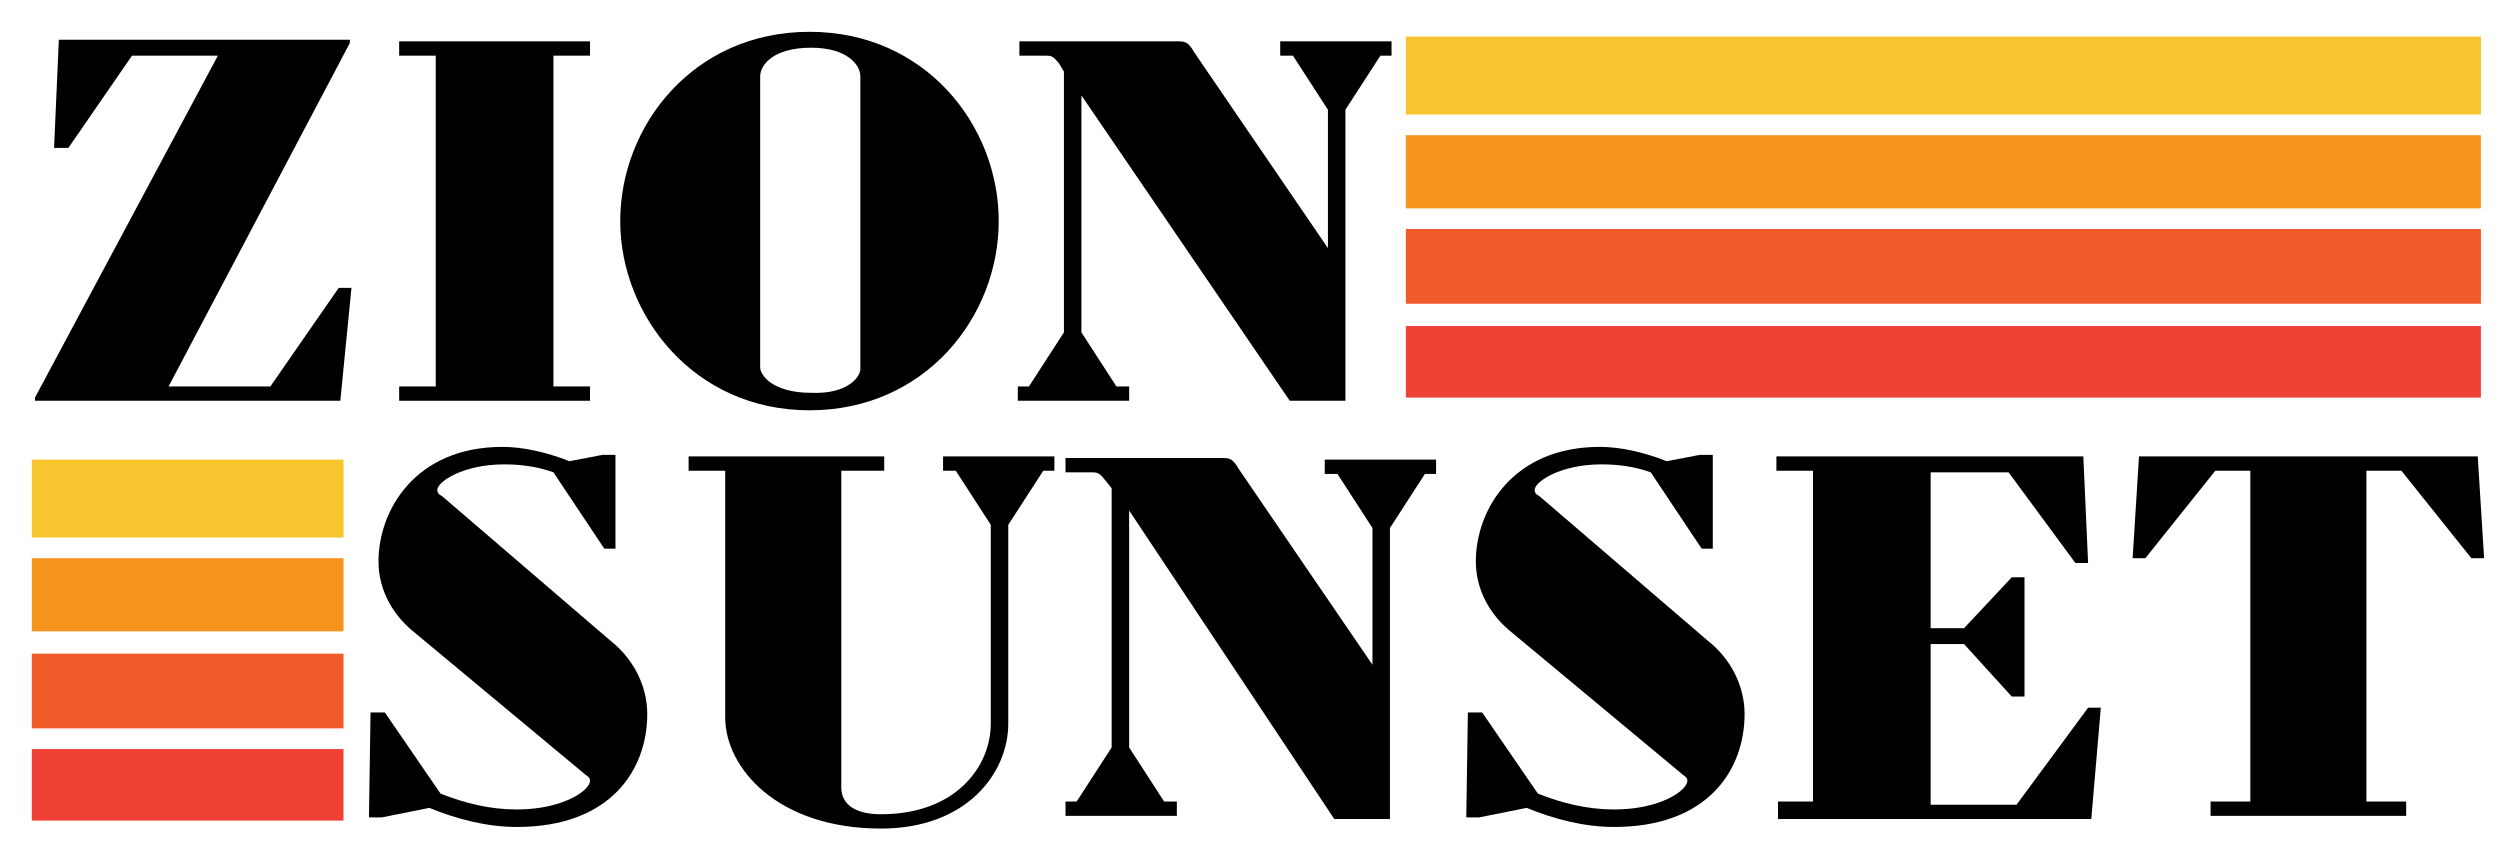
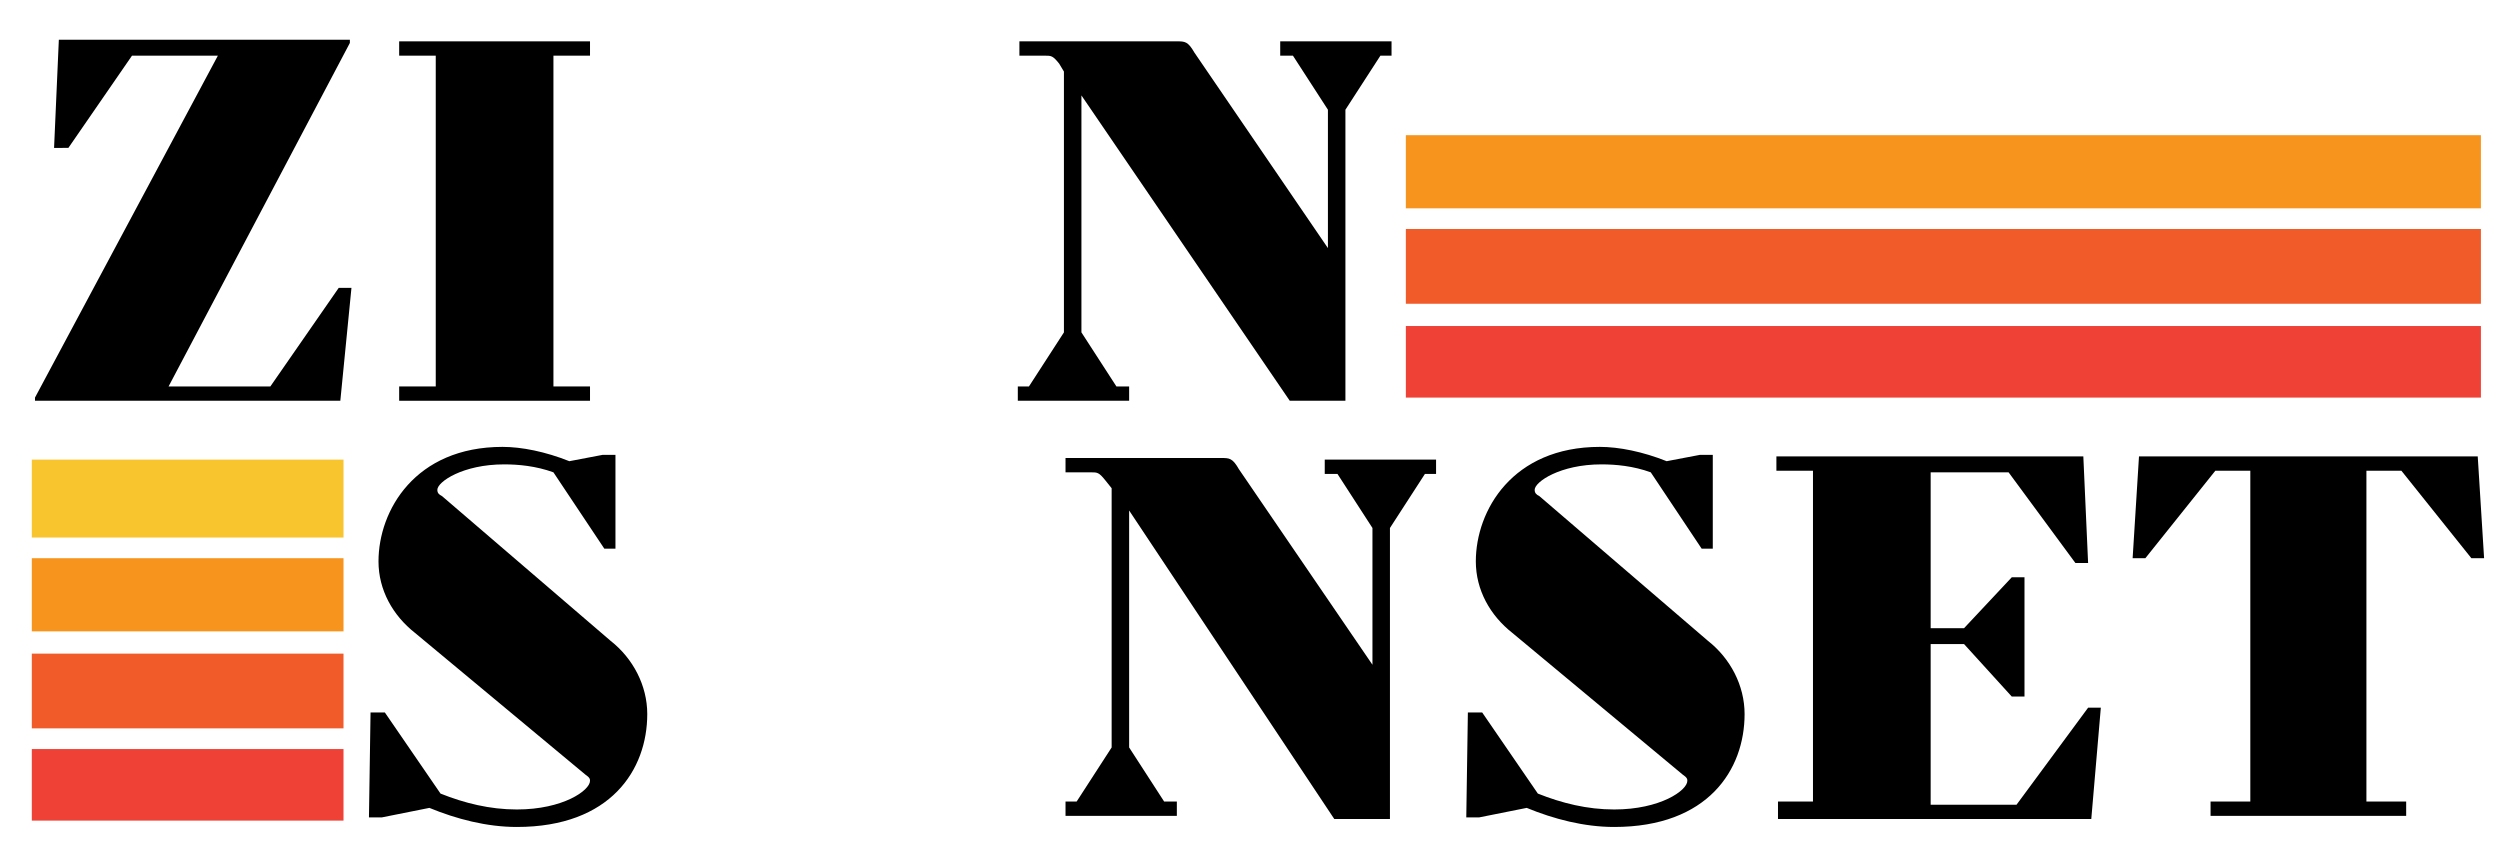
<svg xmlns="http://www.w3.org/2000/svg" version="1.1" id="Layer_1" x="0px" y="0px" viewBox="0 0 157.2 54" style="enable-background:new 0 0 157.2 54;" xml:space="preserve">
  <style type="text/css">
	.st0{fill:#F9C52F;}
	.st1{fill:#F15A29;}
	.st2{fill:#EF4136;}
	.st3{fill:#F7941D;}
</style>
  <g>
    <g>
      <path d="M10.6,24.3h6.4l4.3-6.2h0.8l-0.7,7.1H2.2V25L13.7,3.5H8.3l-4,5.8H3.4l0.3-6.8h18.3v0.2L10.6,24.3z" />
      <path d="M34.8,24.3h2.3v0.9h-12v-0.9h2.3V3.5h-2.3V2.6h12v0.9h-2.3V24.3z" />
-       <path d="M39,13.9C39,7.9,43.6,2,50.9,2s11.9,5.9,11.9,11.9s-4.6,11.9-11.9,11.9S39,19.8,39,13.9z M54.1,23.2V4.8    c0-0.7-0.8-1.8-3.1-1.8c-2.4,0-3.2,1.1-3.2,1.8v18.3c0,0.5,0.8,1.6,3.2,1.6C53.3,24.8,54.1,23.7,54.1,23.2z" />
      <path d="M68,6v14.9l2.2,3.4h0.8v0.9h-7v-0.9h0.7l2.2-3.4V4.5L66.6,4c-0.4-0.5-0.5-0.5-0.9-0.5h-1.6V2.6H74c0.5,0,0.7,0,1.1,0.7    l8.4,12.3V6.9l-2.2-3.4h-0.8V2.6h7v0.9h-0.7l-2.2,3.4v18.3h-3.5L68,6z" />
    </g>
    <g>
      <path d="M34.8,29.7c-1.1-0.4-2.2-0.5-3.1-0.5c-2.6,0-4.2,1.1-4.2,1.6c0,0.2,0.1,0.3,0.3,0.4l10.6,9.1c1.4,1.1,2.3,2.8,2.3,4.6    c0,3.5-2.3,7.1-8.2,7.1c-1.9,0-3.8-0.5-5.5-1.2l-3,0.6h-0.8l0.1-6.6h0.9l3.5,5.1c1.5,0.6,3.1,1,4.8,1c2.9,0,4.6-1.2,4.6-1.8    c0-0.1,0-0.2-0.3-0.4l-10.7-8.9c-1.4-1.1-2.3-2.7-2.3-4.5c0-3.2,2.3-7.2,7.8-7.2c1.2,0,2.7,0.3,4.2,0.9l2.1-0.4h0.8l0,5.9H38    L34.8,29.7z" />
-       <path d="M60.1,29.6h-0.8v-0.9h7v0.9h-0.7L63.4,33v12.5c0,3.1-2.6,6.6-8,6.6c-6.5,0-9.8-3.8-9.8-7V29.6h-2.3v-0.9h12.3v0.9h-2.7    v19.9c0,1.1,0.9,1.7,2.5,1.7c4.7,0,6.9-3,6.9-5.7V33L60.1,29.6z" />
      <path d="M71,32.1V47l2.2,3.4h0.8v0.9h-7v-0.9h0.7l2.2-3.4V30.7l-0.4-0.5c-0.4-0.5-0.5-0.5-0.9-0.5h-1.6v-0.9h9.8    c0.5,0,0.7,0,1.1,0.7l8.4,12.3v-8.6l-2.2-3.4h-0.8v-0.9h7v0.9h-0.7l-2.2,3.4v18.3h-3.5L71,32.1z" />
      <path d="M103.8,29.7c-1.1-0.4-2.2-0.5-3.1-0.5c-2.6,0-4.2,1.1-4.2,1.6c0,0.2,0.1,0.3,0.3,0.4l10.6,9.1c1.4,1.1,2.3,2.8,2.3,4.6    c0,3.5-2.3,7.1-8.2,7.1c-1.9,0-3.8-0.5-5.5-1.2l-3,0.6h-0.8l0.1-6.6h0.9l3.5,5.1c1.5,0.6,3.1,1,4.8,1c2.9,0,4.6-1.2,4.6-1.8    c0-0.1,0-0.2-0.3-0.4l-10.7-8.9c-1.4-1.1-2.3-2.7-2.3-4.5c0-3.2,2.3-7.2,7.8-7.2c1.2,0,2.7,0.3,4.2,0.9l2.1-0.4h0.8l0,5.9H107    L103.8,29.7z" />
      <path d="M111.7,50.4h2.3V29.6h-2.3v-0.9H131l0.3,6.7h-0.8l-4.2-5.7h-4.9v9.8h2.1l3-3.2h0.8v7.5h-0.8l-3-3.3h-2.1v10.1h5.4l4.5-6.1    h0.8l-0.6,7h-19.7V50.4z" />
      <path d="M148.8,29.6v20.8h2.5v0.9H139v-0.9h2.5V29.6h-2.2l-4.4,5.5h-0.8l0.4-6.4h21.3l0.4,6.4h-0.8l-4.4-5.5H148.8z" />
    </g>
    <g>
      <rect x="2" y="28.9" class="st0" width="19.6" height="4.9" />
      <rect x="2" y="41.1" class="st1" width="19.6" height="4.7" />
      <rect x="2" y="47.1" class="st2" width="19.6" height="4.5" />
      <rect x="2" y="35.1" class="st3" width="19.6" height="4.6" />
    </g>
    <g>
-       <rect x="88.4" y="2.3" class="st0" width="67.6" height="4.9" />
      <rect x="88.4" y="14.4" class="st1" width="67.6" height="4.7" />
      <rect x="88.4" y="20.5" class="st2" width="67.6" height="4.5" />
      <rect x="88.4" y="8.5" class="st3" width="67.6" height="4.6" />
    </g>
  </g>
</svg>